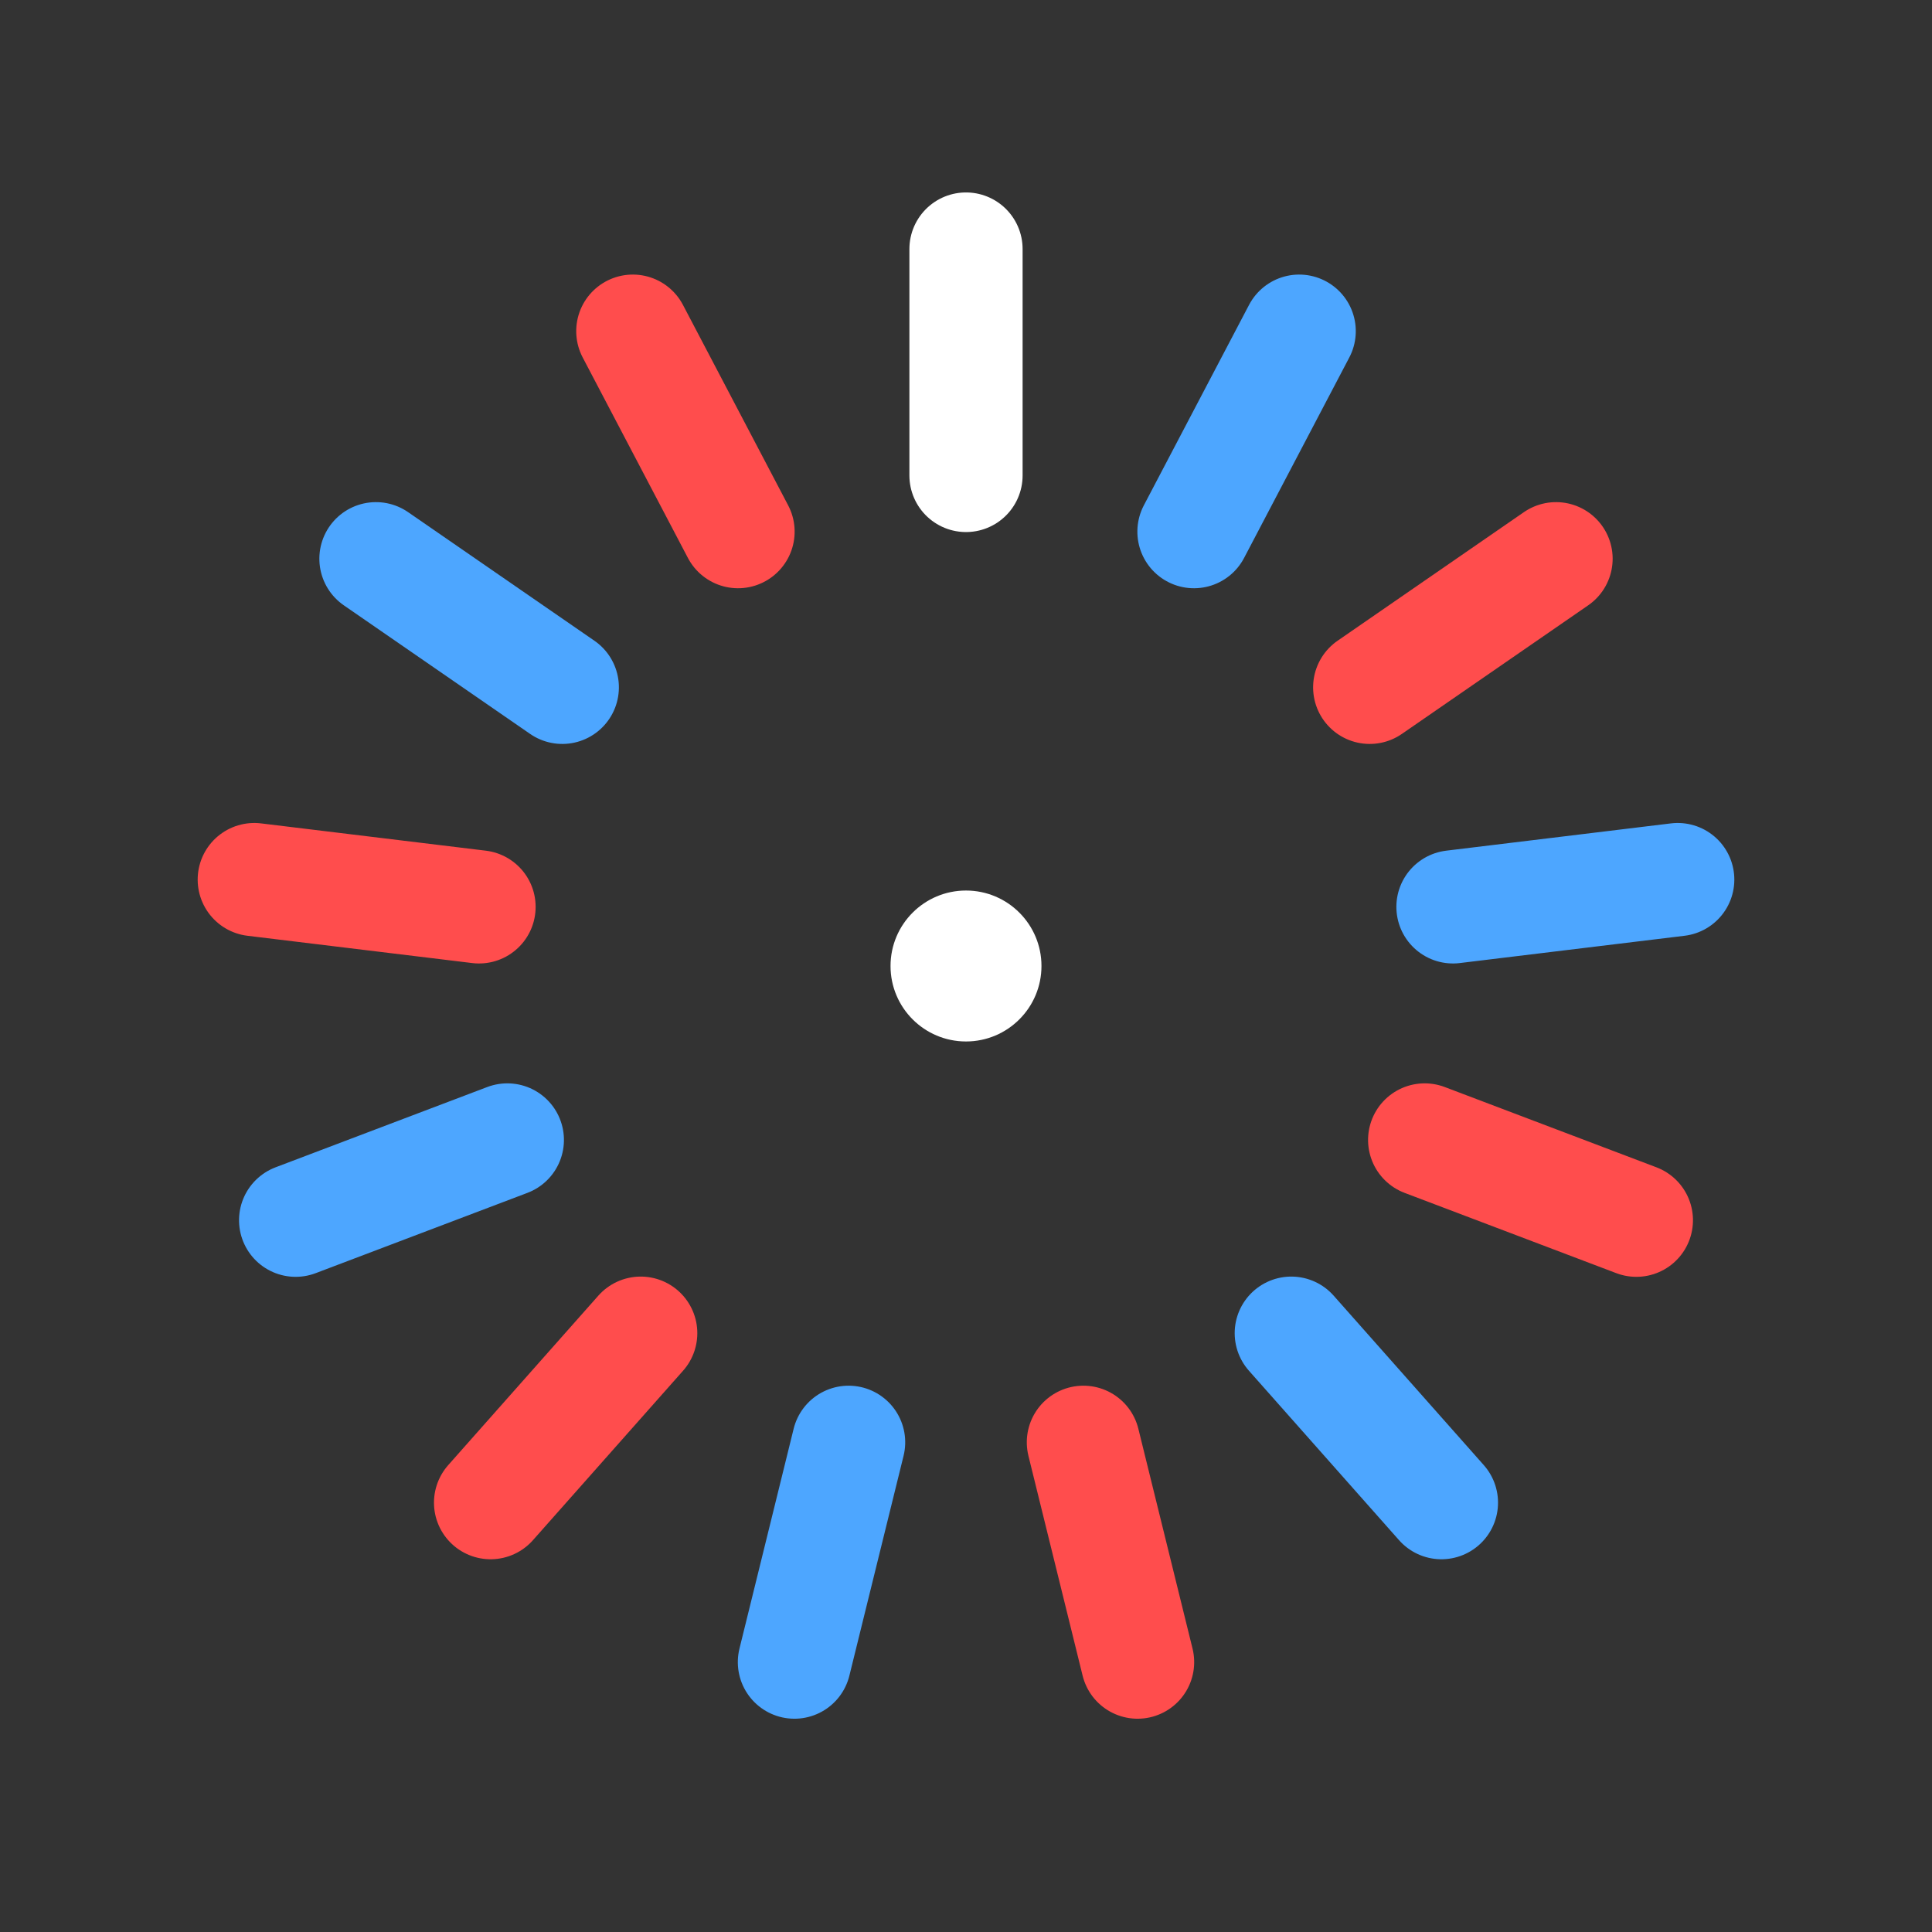
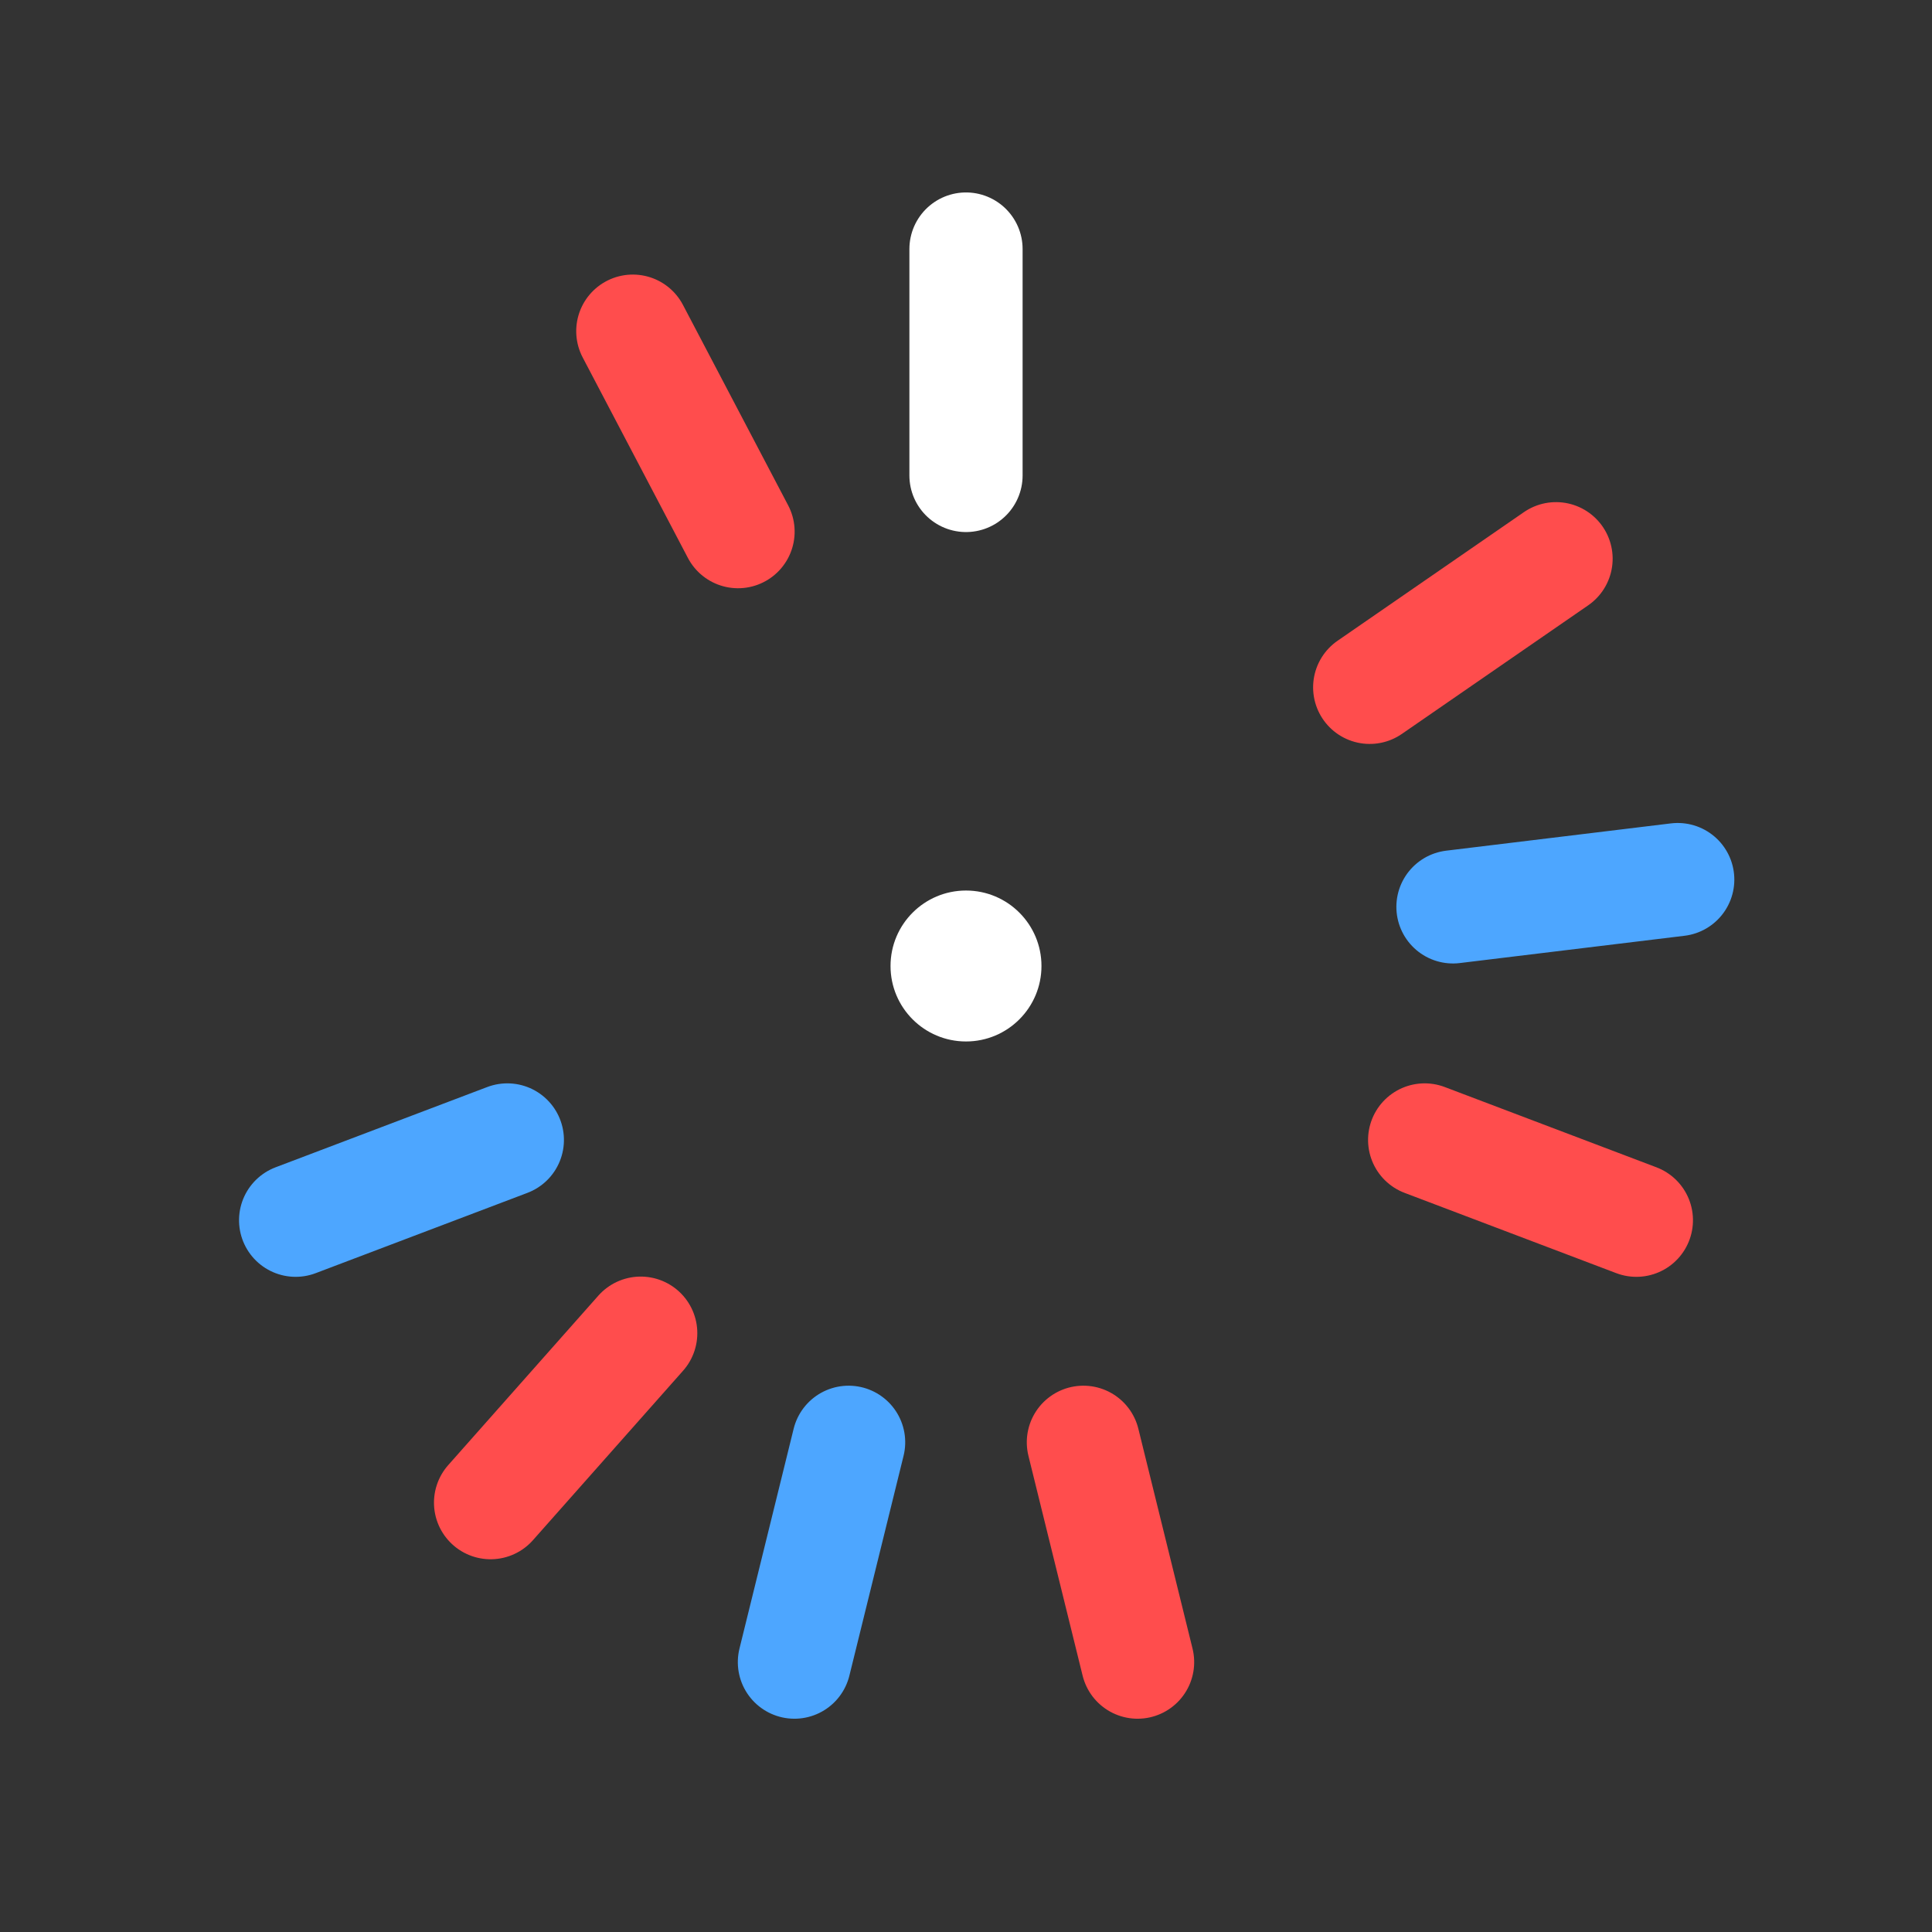
<svg xmlns="http://www.w3.org/2000/svg" viewBox="0 0 1024 1024">
  <rect x="0" y="0" width="1024" height="1024" fill="#333333" stroke="none" />
  <defs>
    <style>
      .ray{stroke-width:60;stroke-linecap:round;fill:none}
      .ray0{stroke:#ffffff}
      .ray1{stroke:#4da6ff}
      .ray2{stroke:#ff4d4d}
      .core{fill:#ffffff}
    </style>
  </defs>
  <g transform="translate(512,512)">
    <line x1="0" y1="-380" x2="0" y2="-260" class="ray ray0" />
-     <line x1="0" y1="-380" x2="0" y2="-260" transform="rotate(27.692)" class="ray ray1" />
    <line x1="0" y1="-380" x2="0" y2="-260" transform="rotate(55.385)" class="ray ray2" />
    <line x1="0" y1="-380" x2="0" y2="-260" transform="rotate(83.077)" class="ray ray1" />
    <line x1="0" y1="-380" x2="0" y2="-260" transform="rotate(110.769)" class="ray ray2" />
-     <line x1="0" y1="-380" x2="0" y2="-260" transform="rotate(138.462)" class="ray ray1" />
    <line x1="0" y1="-380" x2="0" y2="-260" transform="rotate(166.154)" class="ray ray2" />
    <line x1="0" y1="-380" x2="0" y2="-260" transform="rotate(193.846)" class="ray ray1" />
    <line x1="0" y1="-380" x2="0" y2="-260" transform="rotate(221.538)" class="ray ray2" />
    <line x1="0" y1="-380" x2="0" y2="-260" transform="rotate(249.231)" class="ray ray1" />
-     <line x1="0" y1="-380" x2="0" y2="-260" transform="rotate(276.923)" class="ray ray2" />
-     <line x1="0" y1="-380" x2="0" y2="-260" transform="rotate(304.615)" class="ray ray1" />
    <line x1="0" y1="-380" x2="0" y2="-260" transform="rotate(332.308)" class="ray ray2" />
    <circle r="40" class="core" />
  </g>
</svg>